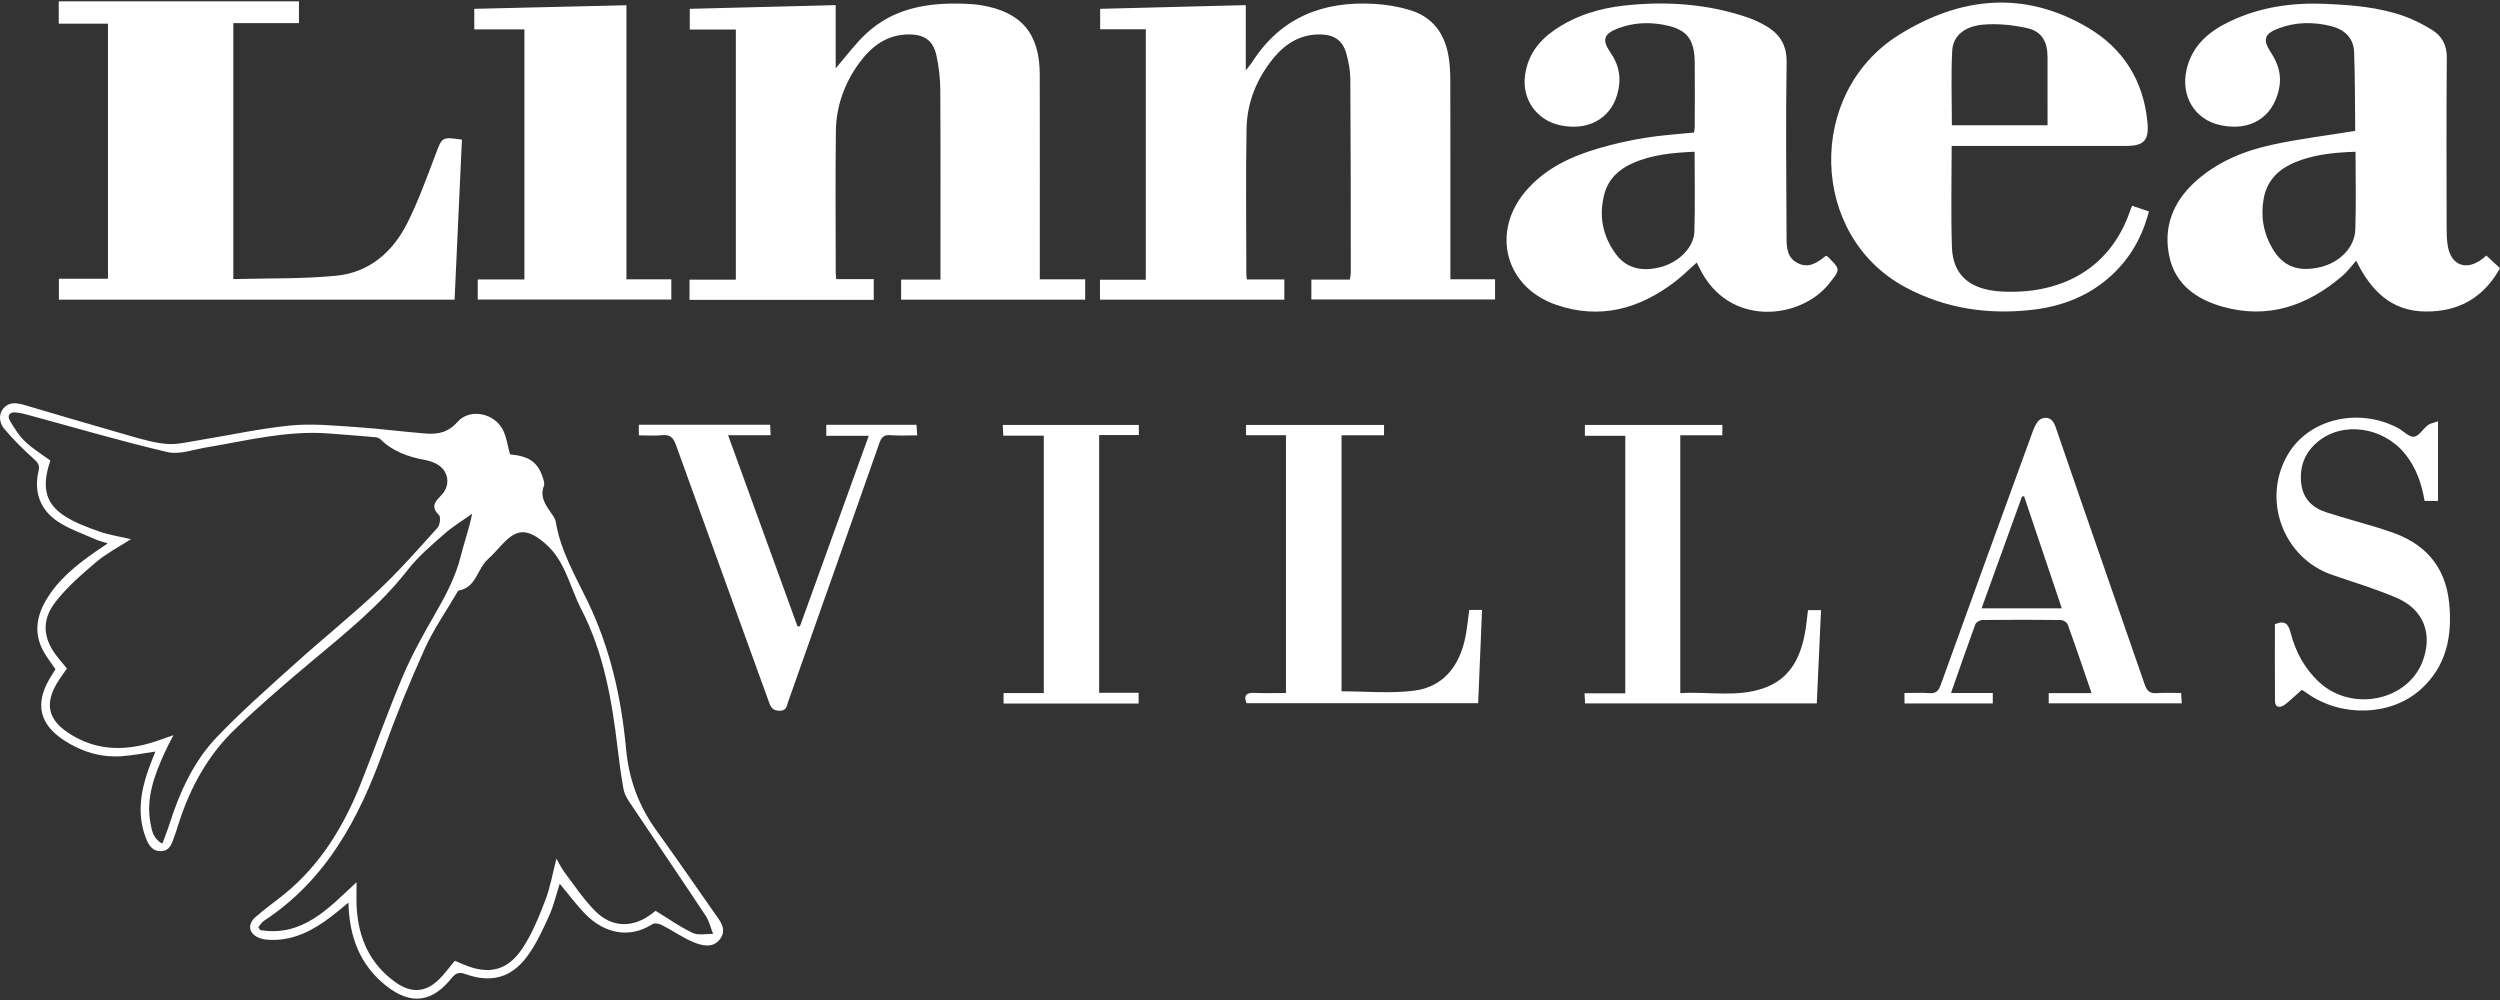
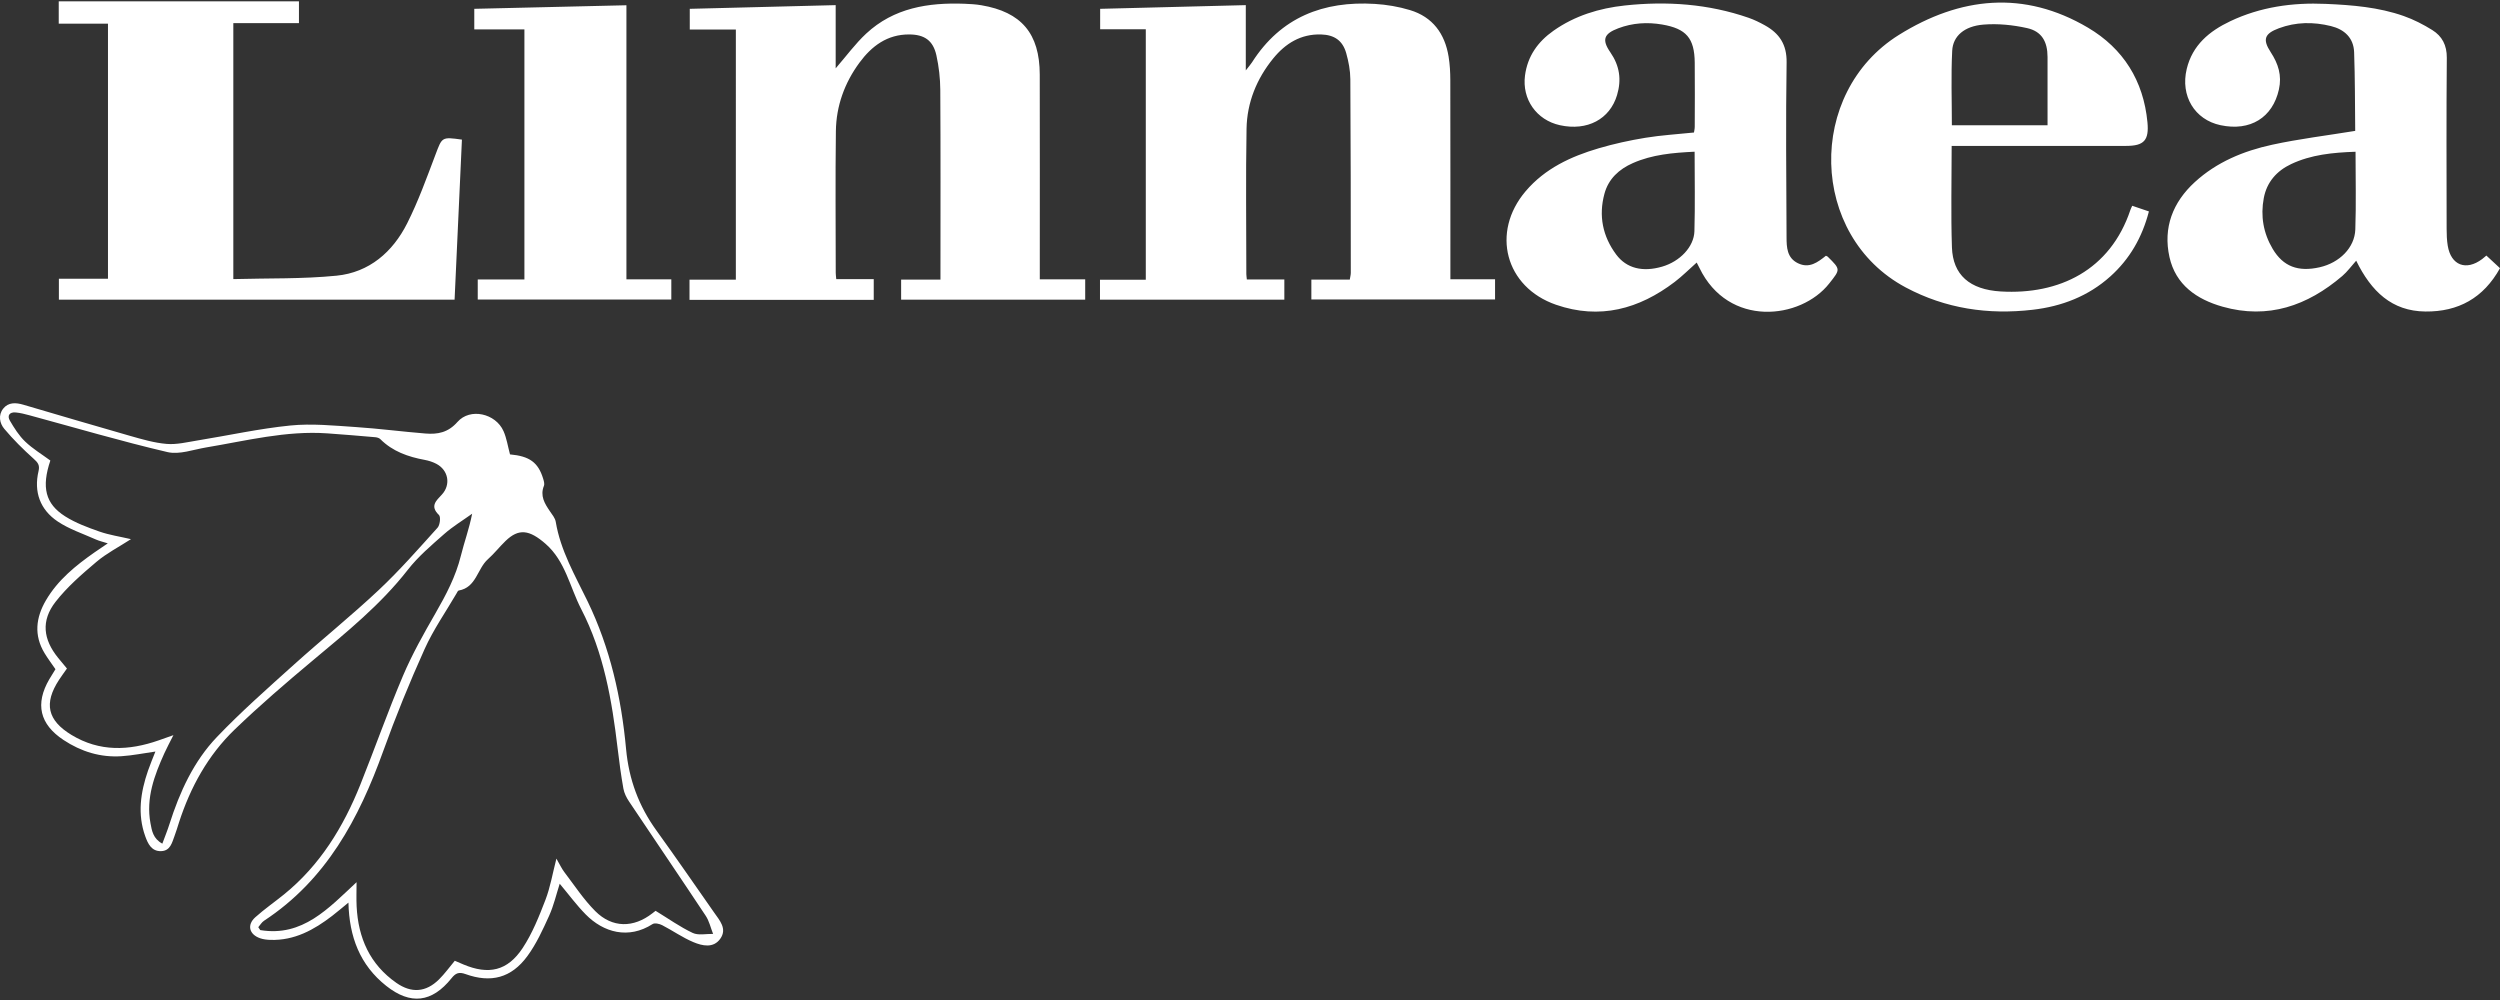
<svg xmlns="http://www.w3.org/2000/svg" id="logos" viewBox="0 0 300 120">
  <rect x="0" y="0" width="300" height="120" fill="#333333" stroke="none" />
  <defs>
    <style>
      .cls-1 {
        fill: #fff;
      }
    </style>
  </defs>
  <path class="cls-1" d="M61.206,54.528c2.338.21,3.374.963,3.968,2.899.086.279.193.632.096.874-.48,1.201.083,2.114.713,3.04.274.403.631.822.706,1.275.572,3.458,2.327,6.453,3.813,9.522,2.728,5.631,4.061,11.607,4.628,17.748.338,3.666,1.529,6.85,3.653,9.79,2.344,3.244,4.61,6.543,6.906,9.82.669.956,1.596,1.957.744,3.155-.829,1.165-2.154.853-3.221.408-1.306-.545-2.486-1.386-3.752-2.038-.33-.17-.894-.297-1.151-.132-2.897,1.857-5.889,1.012-8.026-1.158-1.105-1.122-2.046-2.406-3.119-3.684-.409,1.272-.712,2.614-1.268,3.842-.758,1.673-1.538,3.384-2.617,4.853-1.918,2.611-4.366,3.25-7.42,2.148-.798-.288-1.185-.116-1.679.5-2.351,2.934-4.924,3.219-7.83.918-3.167-2.508-4.443-5.895-4.538-9.994-.7.572-1.31,1.096-1.946,1.586-2.194,1.691-4.55,2.986-7.437,2.888-.409-.014-.835-.064-1.219-.198-1.315-.459-1.602-1.598-.57-2.522,1.095-.98,2.313-1.821,3.456-2.749,4.315-3.501,7.107-8.077,9.142-13.154,1.739-4.341,3.289-8.76,5.117-13.062,1.101-2.591,2.496-5.07,3.904-7.516,1.268-2.203,2.433-4.413,3.048-6.905.403-1.636.996-3.226,1.351-5.035-1.129.81-2.333,1.534-3.369,2.449-1.525,1.346-3.11,2.688-4.351,4.28-3.265,4.187-7.336,7.48-11.367,10.848-3.212,2.685-6.396,5.419-9.41,8.321-3.208,3.089-5.315,6.927-6.686,11.163-.174.538-.332,1.082-.532,1.611-.303.801-.493,1.773-1.592,1.818-1.18.048-1.607-.91-1.924-1.79-.954-2.654-.558-5.281.335-7.868.265-.768.585-1.518.886-2.292-1.397.199-2.724.471-4.064.56-2.531.168-4.849-.55-6.96-1.946-2.863-1.894-3.433-4.33-1.703-7.298.227-.39.472-.771.734-1.198-.441-.644-.915-1.269-1.317-1.937-1.287-2.138-1.034-4.263.173-6.327,1.426-2.44,3.57-4.171,5.842-5.762.462-.323.932-.634,1.581-1.075-.581-.186-1.032-.285-1.444-.47-1.541-.691-3.189-1.23-4.573-2.16-2.098-1.409-2.883-3.538-2.291-6.045.169-.715-.085-1.025-.592-1.48-1.248-1.119-2.45-2.309-3.524-3.592-.555-.663-.749-1.637-.122-2.424.622-.78,1.519-.727,2.398-.47,4.27,1.248,8.532,2.522,12.811,3.739,1.448.412,2.923.847,4.41.97,1.206.1,2.456-.215,3.676-.412,3.723-.603,7.422-1.424,11.167-1.799,2.567-.257,5.2.013,7.794.183,2.813.184,5.614.557,8.425.781,1.453.116,2.704-.111,3.828-1.391,1.515-1.725,4.581-1.026,5.526,1.105.376.847.511,1.8.779,2.792ZM42.788,105.862c0,1.046-.039,1.975.007,2.9.188,3.785,1.583,6.96,4.772,9.184,1.811,1.262,3.542,1.136,5.109-.412.688-.679,1.258-1.478,1.9-2.244.352.152.695.302,1.04.447,3.017,1.267,5.277.783,7.092-1.957,1.168-1.764,1.976-3.797,2.742-5.788.589-1.532.862-3.186,1.319-4.959.384.662.62,1.185.958,1.629,1.207,1.584,2.312,3.279,3.71,4.677,2.037,2.038,4.59,2.023,6.851.254.171-.134.343-.266.382-.296,1.55.946,2.937,1.938,4.454,2.654.682.322,1.623.095,2.447.117-.289-.73-.462-1.537-.887-2.177-3.043-4.591-6.145-9.144-9.205-13.723-.307-.46-.577-1-.672-1.536-.283-1.594-.499-3.201-.69-4.809-.685-5.784-1.663-11.496-4.375-16.739-1.364-2.637-1.891-5.741-4.267-7.819-1.95-1.705-3.227-1.884-4.815-.345-.729.707-1.361,1.517-2.117,2.191-1.282,1.144-1.38,3.387-3.498,3.751-.105.018-.188.222-.263.35-1.292,2.215-2.779,4.342-3.827,6.667-1.809,4.014-3.476,8.104-4.967,12.247-2.92,8.113-6.843,15.465-14.307,20.365-.278.183-.461.511-.688.772l.237.347c5.081.837,8.173-2.598,11.558-5.749ZM15.717,64.697c-1.465.948-2.928,1.696-4.149,2.73-1.744,1.475-3.51,3.004-4.903,4.793-1.762,2.262-1.491,4.508.313,6.727.351.432.709.858,1.055,1.276-.34.485-.656.91-.945,1.352-1.855,2.839-1.396,4.866,1.495,6.619,3.368,2.041,6.874,1.899,10.448.653.529-.184,1.056-.373,1.779-.629-.446.887-.79,1.516-1.084,2.168-1.203,2.666-2.224,5.376-1.671,8.39.168.915.317,1.861,1.425,2.462.303-.825.612-1.578.858-2.352,1.227-3.852,2.896-7.521,5.696-10.449,2.913-3.046,6.09-5.844,9.226-8.669,3.362-3.029,6.895-5.871,10.192-8.967,2.495-2.343,4.761-4.933,7.057-7.477.291-.323.401-1.3.166-1.524-1.125-1.073-.315-1.73.354-2.454,1.089-1.179.791-2.925-.669-3.688-.427-.224-.91-.379-1.385-.468-1.998-.371-3.856-1.013-5.336-2.493-.14-.14-.395-.213-.604-.231-1.915-.166-3.831-.328-5.749-.462-4.955-.346-9.729.887-14.552,1.69-1.543.257-3.209.891-4.633.558-5.563-1.301-11.051-2.923-16.569-4.418-.541-.147-1.093-.288-1.648-.34-.72-.067-1.056.368-.7.978.524.896,1.098,1.811,1.84,2.519.911.87,2.017,1.535,3.019,2.274-1.075,3.198-.612,5.192,1.786,6.704,1.256.792,2.698,1.327,4.111,1.821,1.186.414,2.451.599,3.777.908Z" />
  <path id="LINNAEA" class="cls-1" d="M124.777,33.517h5.447v2.442h-22.089v-2.411h4.721v-1.341c0-7.141.024-14.282-.021-21.422-.009-1.385-.168-2.794-.468-4.146-.397-1.79-1.445-2.499-3.265-2.506-2.632-.01-4.496,1.39-5.964,3.382-1.792,2.431-2.794,5.202-2.832,8.219-.072,5.666-.021,11.334-.018,17.002 0.0.219.035.437.063.758h4.497v2.486h-22.107v-2.422h5.561V3.545h-5.53V1.059c5.769-.146,11.558-.293,17.509-.443v7.584c1.285-1.48,2.352-2.949,3.656-4.164,3.32-3.093,7.45-3.746,11.792-3.586.678.025,1.361.065,2.029.178,4.809.811,7,3.391,7.012,8.307.018,7.707.005,15.415.005,23.122v1.46ZM149.56,32.903c-.003-5.819-.078-11.64.026-17.457.056-3.136,1.204-5.98,3.194-8.425,1.47-1.807,3.316-2.958,5.753-2.886,1.578.046,2.586.725,3.014,2.248.283,1.008.487,2.075.494,3.117.053,7.746.048,15.492.055,23.238 0.0.246-.073.493-.122.811h-4.61v2.383h22.043v-2.423h-5.36v-1.328c0-7.52.007-15.04-.009-22.559-.002-.941-.054-1.893-.204-2.82-.447-2.759-1.91-4.77-4.641-5.593-1.357-.409-2.795-.654-4.211-.74-6.179-.374-11.285,1.595-14.736,7.005-.159.25-.362.473-.751.975V.616c-5.888.149-11.677.296-17.477.443v2.454h5.477v30.058h-5.497v2.393h22.123v-2.425h-4.5c-.033-.342-.06-.489-.06-.636ZM215.754,31.588c-1.323-.641-1.363-1.914-1.368-3.122-.031-6.989-.101-13.979.007-20.965.034-2.169-.875-3.502-2.62-4.469-.624-.346-1.274-.666-1.947-.899-4.831-1.673-9.815-2.017-14.853-1.474-3.061.33-5.988,1.221-8.553,3.027-1.873,1.319-3.113,3.045-3.42,5.372-.375,2.845,1.373,5.349,4.191,5.967,3.282.72,5.988-.718,6.854-3.614.554-1.853.313-3.518-.81-5.142-1.051-1.52-.756-2.231.975-2.881,1.699-.638,3.458-.751,5.239-.447,2.902.496,3.888,1.634,3.918,4.572.027,2.569.008,5.138.001,7.707-.001.248-.066.496-.092.681-2.001.209-3.929.321-5.824.632-1.893.311-3.782.723-5.621,1.265-3.33.981-6.435,2.419-8.752,5.144-4.19,4.928-2.453,11.519,3.647,13.629,5.24,1.812,9.953.522,14.238-2.74.915-.697,1.732-1.521,2.639-2.326.133.259.237.451.332.647,3.476,7.193,12.147,6.201,15.567,1.871,1.348-1.708,1.39-1.675-.17-3.217-.05-.05-.131-.069-.224-.116-.977.781-1.993,1.557-3.351.899ZM203.331,27.737c-.054,1.9-1.753,3.64-3.868,4.258-2.333.682-4.279.218-5.521-1.453-1.624-2.185-2.122-4.652-1.411-7.286.483-1.79,1.746-2.951,3.418-3.687,2.32-1.022,4.784-1.239,7.405-1.364,0,3.278.065,6.407-.024,9.532ZM297.857,31.089c-1.931,1.447-3.744.751-4.129-1.61-.109-.666-.131-1.352-.132-2.029-.009-6.838-.039-13.677.021-20.515.013-1.502-.56-2.59-1.738-3.326-1.078-.673-2.237-1.266-3.434-1.688-3.018-1.063-6.175-1.316-9.356-1.455-3.99-.175-7.833.362-11.456,2.08-2.506,1.188-4.54,2.863-5.227,5.73-.773,3.229.944,6.082,4.049,6.746,3.584.767,6.265-.92,7.014-4.281.378-1.698-.079-3.091-.985-4.481-1.005-1.541-.739-2.225.984-2.869,2.049-.765,4.145-.777,6.239-.263,1.619.398,2.727,1.412,2.788,3.142.111,3.165.099,6.334.13,9.502.001.054-.092.109.076-.077-3.521.574-6.82.972-10.053,1.676-3.416.744-6.639,2.069-9.272,4.482-2.648,2.426-3.823,5.474-3.04,8.997.741,3.334,3.278,5.077,6.376,5.953,5.466,1.545,10.183-.114,14.363-3.683.603-.515,1.078-1.18,1.668-1.838,1.811,3.693,4.275,6.059,8.31,6.1,3.932.04,6.957-1.61,8.947-5.199-.549-.509-1.07-.992-1.635-1.515-.17.141-.333.289-.508.421ZM282.637,27.54c-.077,2.192-1.904,3.994-4.276,4.532-2.584.586-4.379-.091-5.637-2.204-1.124-1.888-1.476-3.955-1.069-6.104.362-1.912,1.548-3.257,3.284-4.075,2.4-1.131,4.978-1.384,7.726-1.479,0,3.222.08,6.279-.027,9.33ZM55.431,16.754c-2.442-.34-2.372-.313-3.175,1.805-1.053,2.779-2.063,5.595-3.396,8.241-1.736,3.445-4.553,5.892-8.473,6.282-4.076.405-8.204.293-12.388.409V2.776h7.875V.163H7.048v2.68h5.909v30.602h-5.891v2.516h47.484c.295-6.438.588-12.827.881-19.207ZM235.537,17.511c6.535,0,13.07.005,19.605-.003,2.16-.002,2.756-.69,2.551-2.843-.475-4.98-2.893-8.837-7.134-11.344-7.682-4.541-15.364-3.697-22.679.861-11.163,6.955-10.796,24.124.804,30.309,4.793,2.556,9.911,3.301,15.244,2.68,3.478-.405,6.662-1.62,9.311-3.998,2.335-2.096,3.825-4.697,4.63-7.802-.72-.244-1.346-.457-2.003-.679-.101.229-.171.358-.217.496-2.422,7.24-8.548,10.203-15.555,9.788-3.725-.221-5.751-1.982-5.862-5.3-.134-3.995-.032-7.998-.032-12.164.518,0,.928,0,1.337,0ZM234.223,15.028c0-2.996-.109-5.972.041-8.936.089-1.771,1.461-2.952,3.743-3.14,1.731-.142,3.545.041,5.246.42,1.757.392,2.45,1.623,2.452,3.469.004,2.71.001,5.42.001,8.187h-11.483ZM80.558,35.946v-2.43h-5.387V.631c-6.148.144-12.199.285-18.257.427v2.469h6.015v30.008h-5.6v2.411h23.229Z" />
-   <path id="VILLAS" class="cls-1" d="M234.12,83.162h5.014v1.25h-10.598v-1.252c1.034,0,2.013-.056,2.982.017.789.06,1.104-.258,1.362-.976,3.671-10.186,7.368-20.362,11.087-30.53.197-.537.542-1.236.995-1.415.769-.304,1.364-.035,1.715.994,3.524,10.316,7.136,20.601,10.693,30.905.267.773.635,1.084,1.457,1.021.932-.072,1.875-.017,2.91-.017.026.461.046.812.07,1.241h-15.963v-1.223h5.145c-.985-2.864-1.899-5.572-2.871-8.26-.09-.248-.547-.512-.836-.516-3.136-.037-6.272-.036-9.408 0-.288.003-.743.263-.833.509-.987,2.683-1.917,5.387-2.921,8.25ZM237.79,72.998h9.628c-1.536-4.559-3.035-9.007-4.533-13.455-.083.016-.166.031-.25.047-1.609,4.452-3.218,8.904-4.845,13.408ZM154.317,83.161c-1.305,0-2.543.041-3.778-.013-.997-.043-1.323.3-.958,1.238h27.798c.158-3.789.312-7.493.466-11.19h-1.536c-.145,1.06-.244,2.071-.427,3.067-.679,3.702-2.733,6.18-6.189,6.619-2.843.361-5.768.074-8.709.074v-30.725h5.1v-1.235h-16.56v1.232h4.792v30.932ZM195.035,52.295v30.907h-4.891c.027.483.047.837.068,1.209h27.801c.172-3.767.341-7.475.511-11.199h-1.568c-.084.711-.146,1.349-.237,1.982-.483,3.355-1.691,6.269-5.205,7.433-3.221,1.067-6.562.342-9.88.548v-30.943h5.046v-1.236h-16.494v1.299h4.85ZM95.699,75.158c-2.76-7.598-5.519-15.197-8.33-22.936h5.106c-.022-.483-.039-.866-.056-1.253h-15.76v1.272c.987,0,1.897.072,2.791-.019.968-.099,1.35.296,1.669,1.185,3.709,10.326,7.473,20.632,11.196,30.954.245.68.564.935,1.293.927.778-.009.789-.563.956-1.036,3.657-10.348,7.319-20.693,10.95-31.05.249-.709.53-1.046,1.335-.981,1.036.083,2.084.02,3.218.02-.038-.521-.064-.878-.092-1.264h-10.821v1.32h5.096c-2.782,7.703-5.519,15.28-8.256,22.858-.099.001-.197.002-.296.003ZM291.346,51.017c-.59.449-1.08,1.336-1.671,1.391-.604.056-1.264-.699-1.927-1.049-4.721-2.492-10.613-1.107-13.145,3.078-3.269,5.403-.667,12.537,5.296,14.565,2.569.874,5.177,1.667,7.67,2.727,3.283,1.397,4.403,4.373,3.126,7.675-1.827,4.722-8.457,6.053-12.356,2.488-1.788-1.634-2.879-3.683-3.469-5.987-.274-1.068-.716-1.494-1.881-1.002,0,3.056-.014,6.146.01,9.236.006.741.565.909,1.258.362.678-.535,1.301-1.138,1.969-1.729.269.182.485.325.698.473,4.057,2.837,9.928,2.694,13.495-.458,3.132-2.767,3.882-6.406,3.483-10.406-.451-4.519-3.001-7.256-7.21-8.617-.574-.186-1.144-.382-1.722-.554-1.915-.571-3.841-1.106-5.745-1.708-1.719-.543-2.878-1.635-3.081-3.52-.219-2.03.452-3.715,2.039-5.012,2.987-2.441,7.799-1.743,10.424,1.495,1.341,1.654,1.997,3.597,2.347,5.651h1.611v-9.558c-.511.185-.926.239-1.215.459ZM120.333,50.995c.022.448.04.808.064,1.289h4.858v30.885h-4.827v1.251h16.206v-1.284h-4.736v-30.931h4.762v-1.21h-16.327Z" />
</svg>